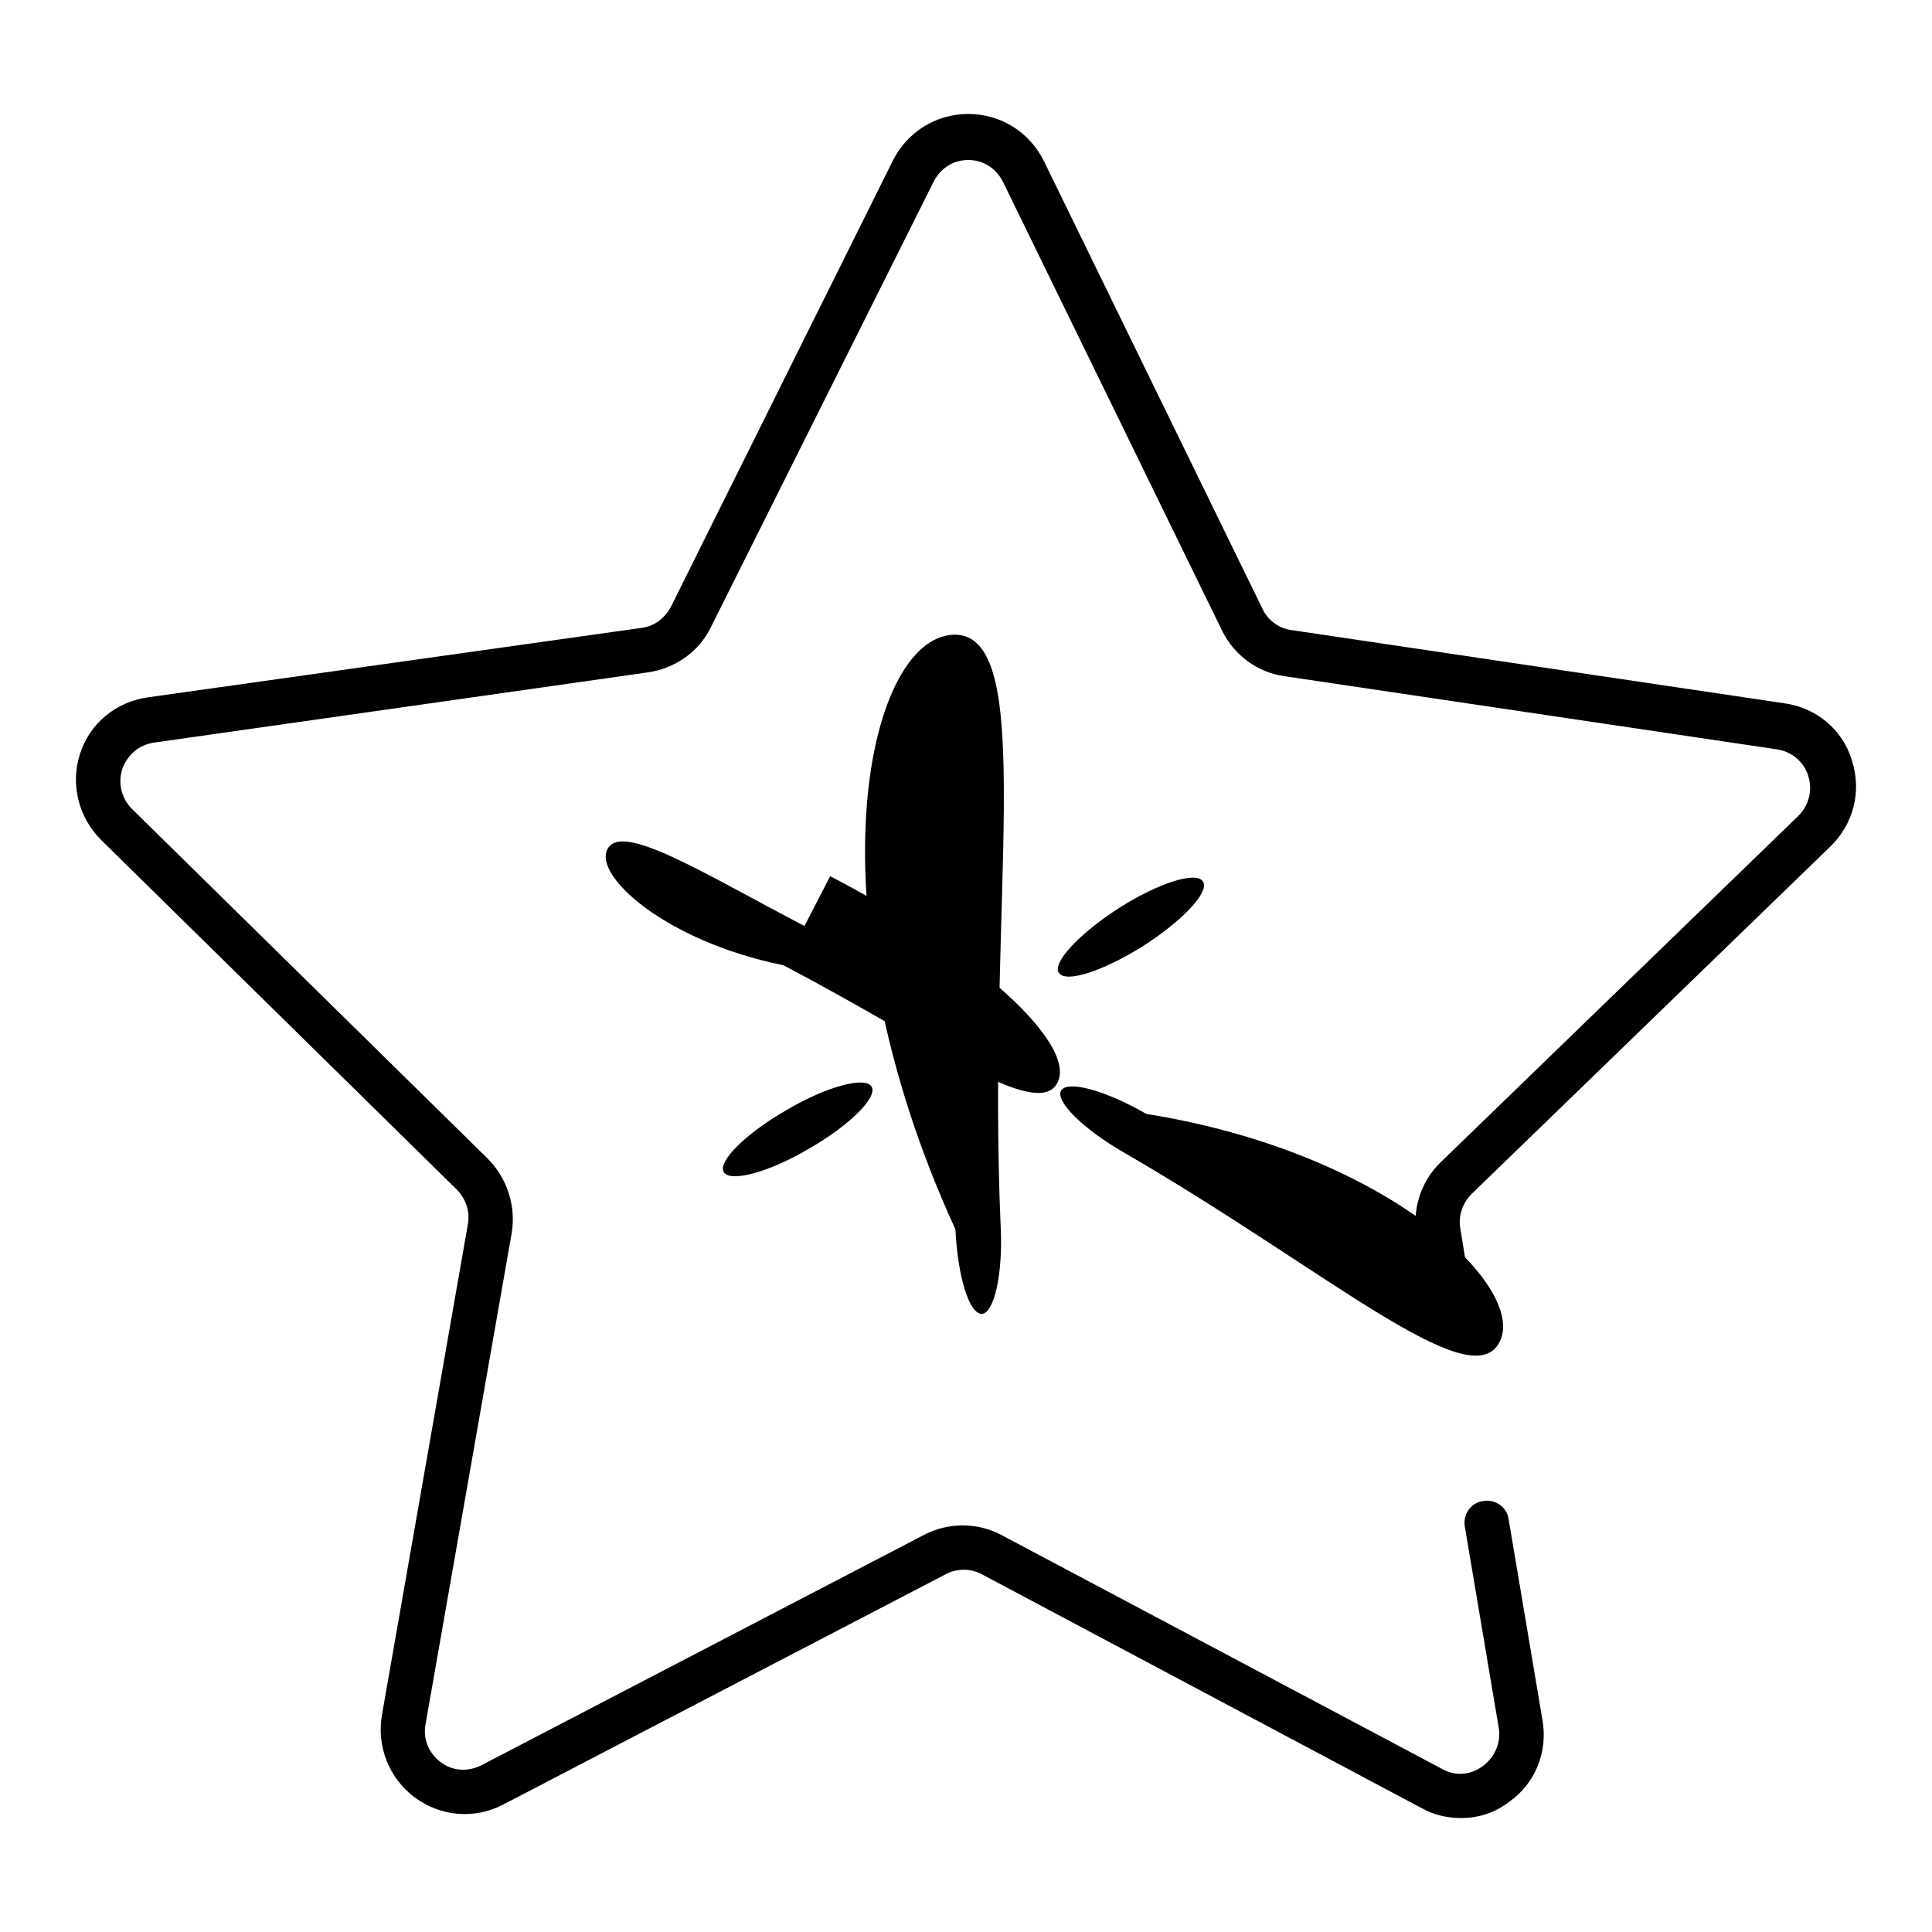
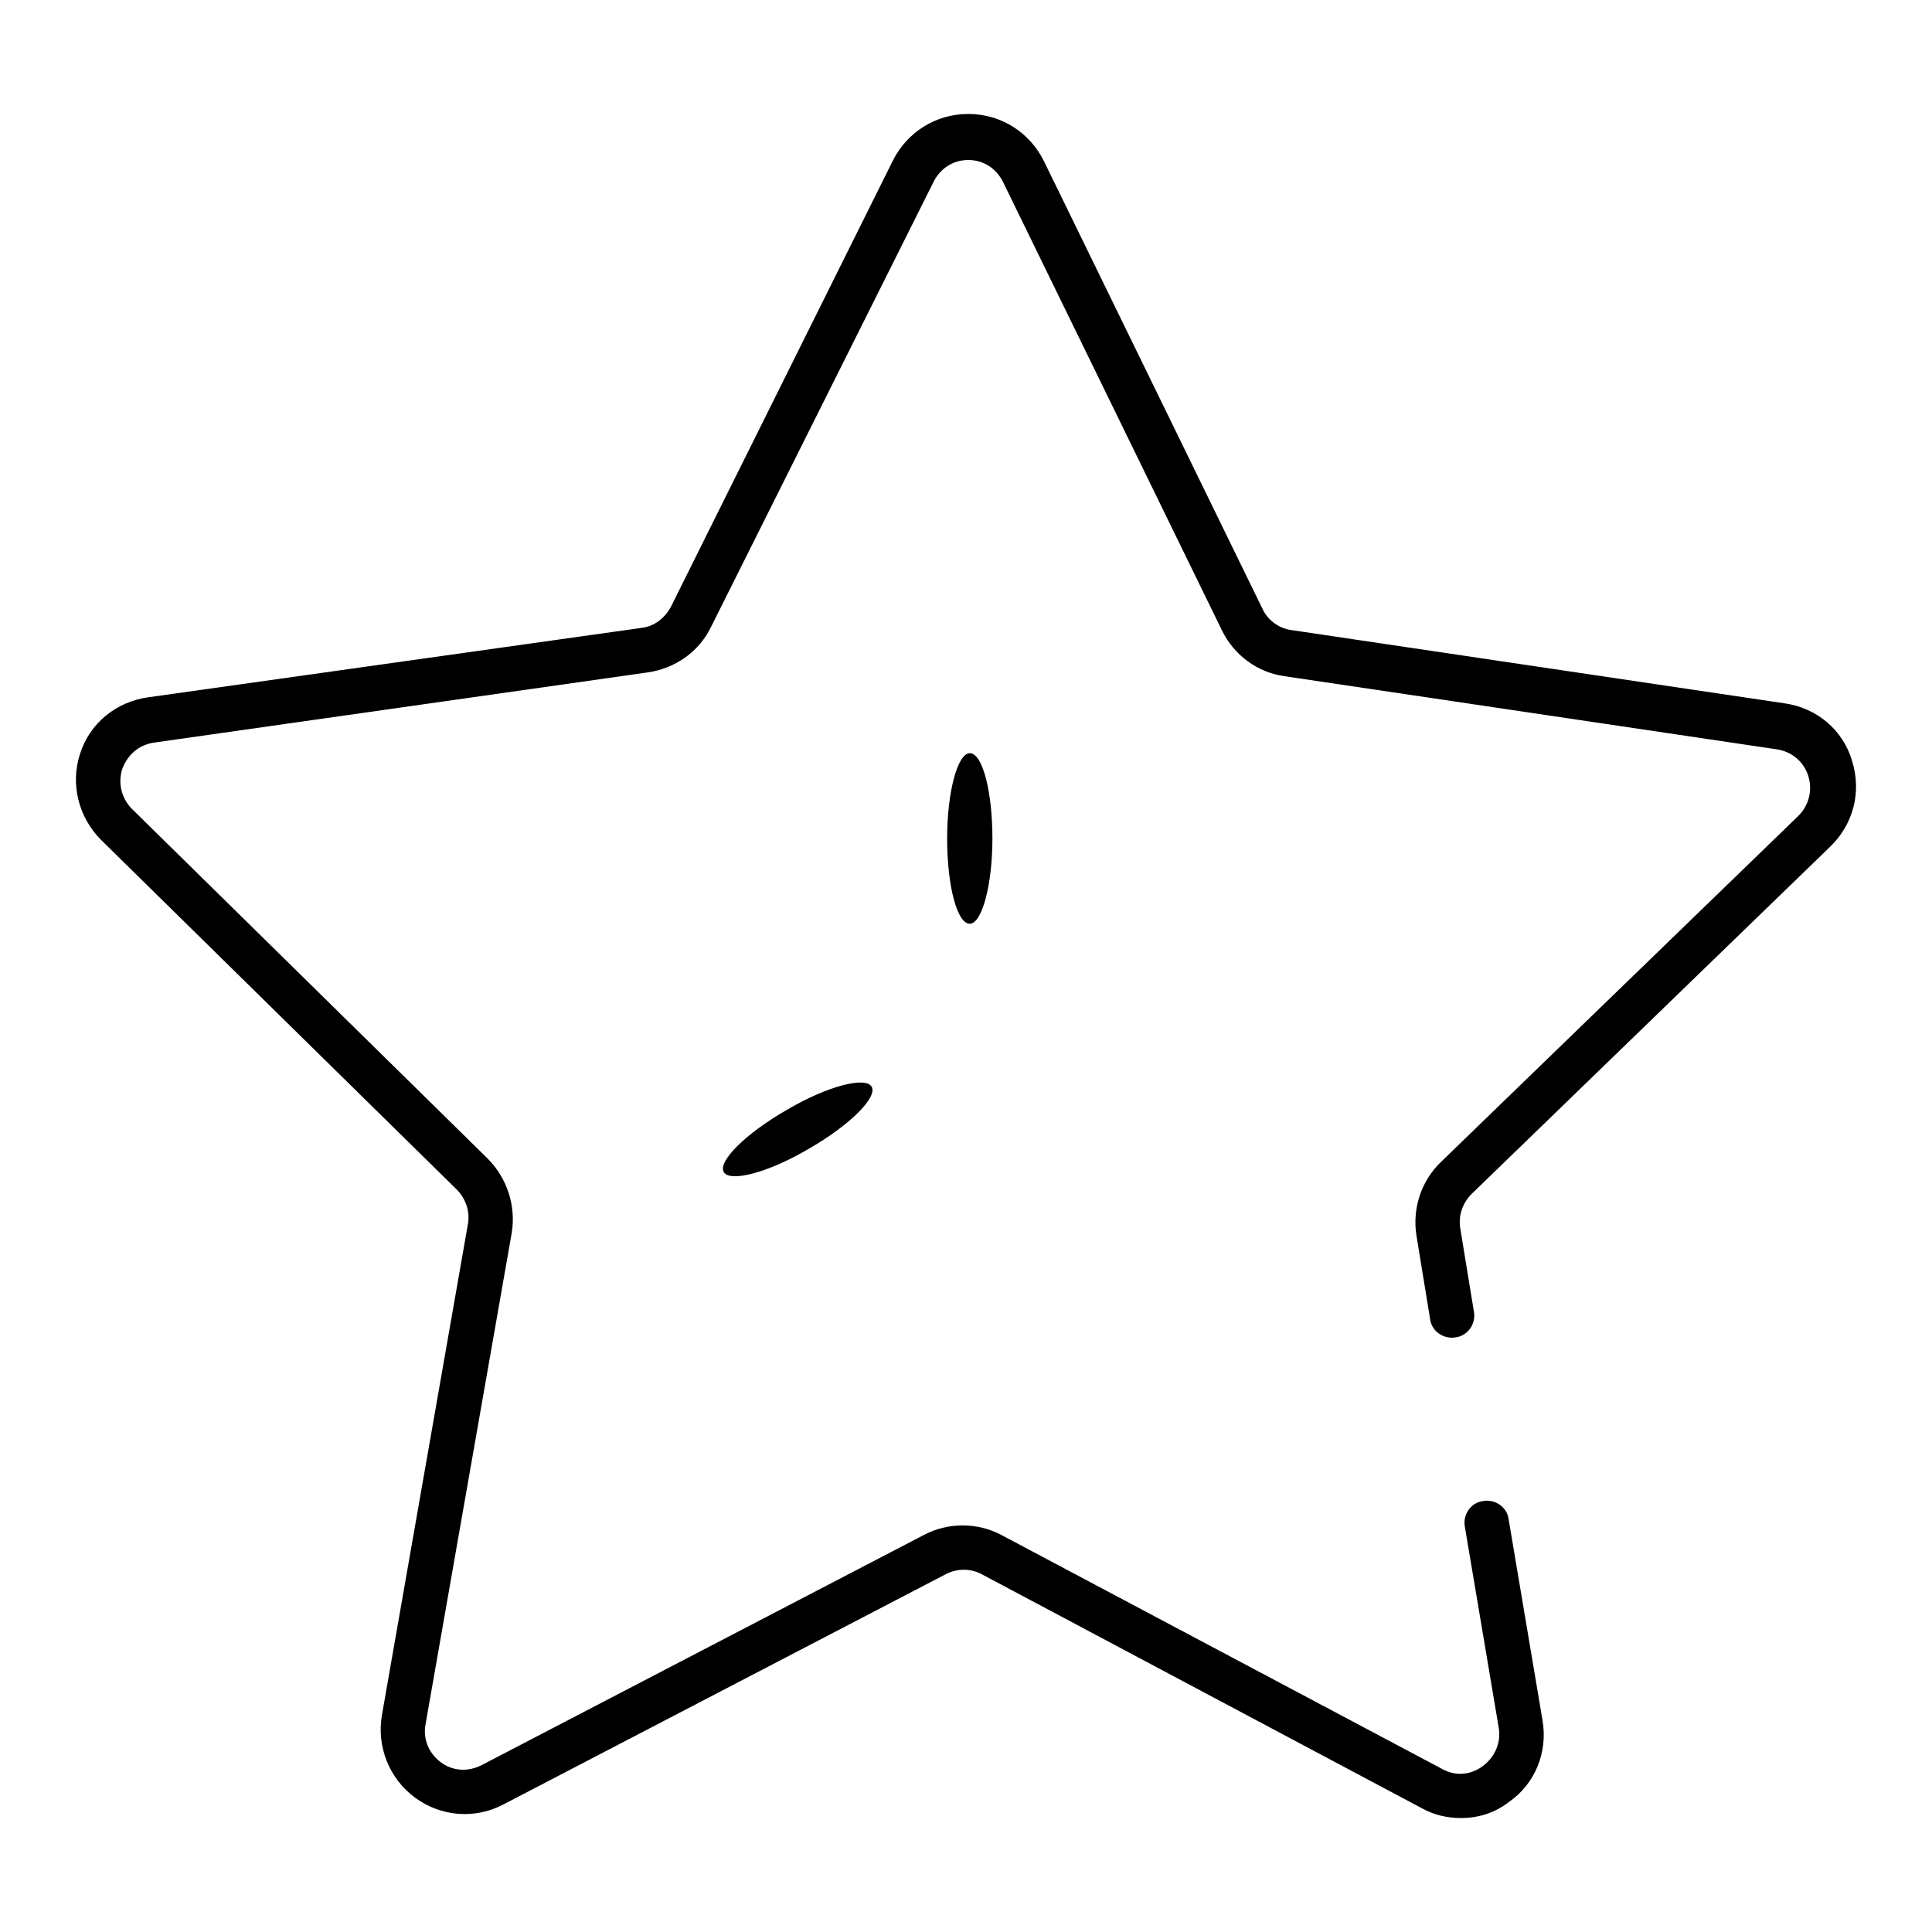
<svg xmlns="http://www.w3.org/2000/svg" version="1.1" x="0px" y="0px" viewBox="0 0 256 256" enable-background="new 0 0 256 256" xml:space="preserve">
  <g>
    <path fill="#000000" d="M193.6,240.9c-1.8,0-3.6-0.4-5.2-1.3l-58.3-31c-1.5-0.8-3.3-0.8-4.8,0l-58.6,30.5c-3.8,2-8.3,1.6-11.7-0.9 c-3.4-2.5-5.1-6.7-4.4-10.9l11.4-65.1c0.3-1.7-0.3-3.4-1.5-4.6l-47.1-46.3c-3-3-4.1-7.4-2.8-11.4c1.3-4.1,4.8-6.9,9-7.5L85,83.2 c1.7-0.2,3.1-1.3,3.9-2.8l29.4-59.1c1.9-3.8,5.7-6.2,10-6.2h0c4.3,0,8.1,2.4,10,6.2l29,59.4c0.7,1.5,2.2,2.6,3.9,2.8l65.3,9.7 c4.2,0.6,7.7,3.5,8.9,7.6c1.3,4.1,0.2,8.4-2.9,11.4l-47.5,46c-1.2,1.2-1.8,2.9-1.5,4.6l1.8,11c0.3,1.6-0.8,3.2-2.4,3.4 c-1.6,0.3-3.2-0.8-3.4-2.4l-1.8-11c-0.6-3.6,0.6-7.3,3.2-9.8l47.4-45.9c1.4-1.4,1.9-3.4,1.3-5.3c-0.6-1.9-2.2-3.2-4.1-3.5 l-65.3-9.7c-3.6-0.5-6.7-2.8-8.3-6.1l-29-59.4c-0.9-1.8-2.6-2.9-4.6-2.9h0c-2,0-3.7,1.1-4.6,2.9L94.2,83.1c-1.6,3.3-4.8,5.5-8.4,6 l-65.4,9.3c-2,0.3-3.5,1.6-4.2,3.5c-0.6,1.9-0.1,3.9,1.3,5.3l47.1,46.3c2.6,2.6,3.8,6.3,3.2,9.9l-11.4,65c-0.4,2,0.4,3.9,2,5.1 c1.6,1.2,3.6,1.3,5.4,0.4l58.6-30.5c3.2-1.7,7.1-1.7,10.3,0l58.4,31c1.8,1,3.8,0.8,5.4-0.4c1.6-1.2,2.4-3.1,2.1-5l-4.5-26.7 c-0.3-1.6,0.8-3.2,2.4-3.4c1.6-0.3,3.2,0.8,3.4,2.4l4.5,26.7c0.7,4.2-1,8.4-4.5,10.8C198.1,240.2,195.9,240.9,193.6,240.9z" />
    <path fill="#000000" d="M125.5,111.1c0,6.2,1.3,11.3,3,11.3c1.6,0,3-5.1,3-11.3s-1.3-11.3-3-11.3 C126.9,99.8,125.5,104.9,125.5,111.1z" />
    <path fill="#000000" d="M95.9,155.3c0.8,1.4,5.9,0.1,11.3-3.1c5.4-3.1,9.1-6.8,8.3-8.2l0,0c-0.8-1.4-5.9-0.1-11.3,3.1 C98.8,150.2,95.1,153.9,95.9,155.3L95.9,155.3z" />
-     <path fill="#000000" d="M148.9,152.7c26.6,15.4,45.7,32.3,49.7,25.3c4.1-7-14.2-25.2-46.7-30.4c-5.4-3.1-10.4-4.5-11.3-3.1 C139.8,145.9,143.5,149.6,148.9,152.7L148.9,152.7z" />
-     <path fill="#000000" d="M140.3,128.9c0.9,1.4,5.8-0.2,11.1-3.5c5.3-3.4,8.9-7.2,8-8.6c0,0,0,0,0,0c-0.9-1.4-5.9,0.2-11.1,3.5 C143,123.7,139.4,127.6,140.3,128.9z" />
-     <path fill="#000000" d="M103.8,127.9c19.3,10.1,33.6,20.7,36.3,15.6c2.7-5.1-10.8-17.4-30.1-27.4c0,0,0,0-3.4,6.6 c-13.6-7.1-24.2-13.8-26.1-10.2C78.6,116,88.1,124.7,103.8,127.9z" />
-     <path fill="#000000" d="M126.6,162.9c0.3,6.2,1.8,11.2,3.5,11.2c1.6-0.1,2.8-5.2,2.5-11.4l0,0c-1.9-43.5,5.1-79-6.3-78.6 C114.8,84.6,107,120.2,126.6,162.9z" />
  </g>
</svg>